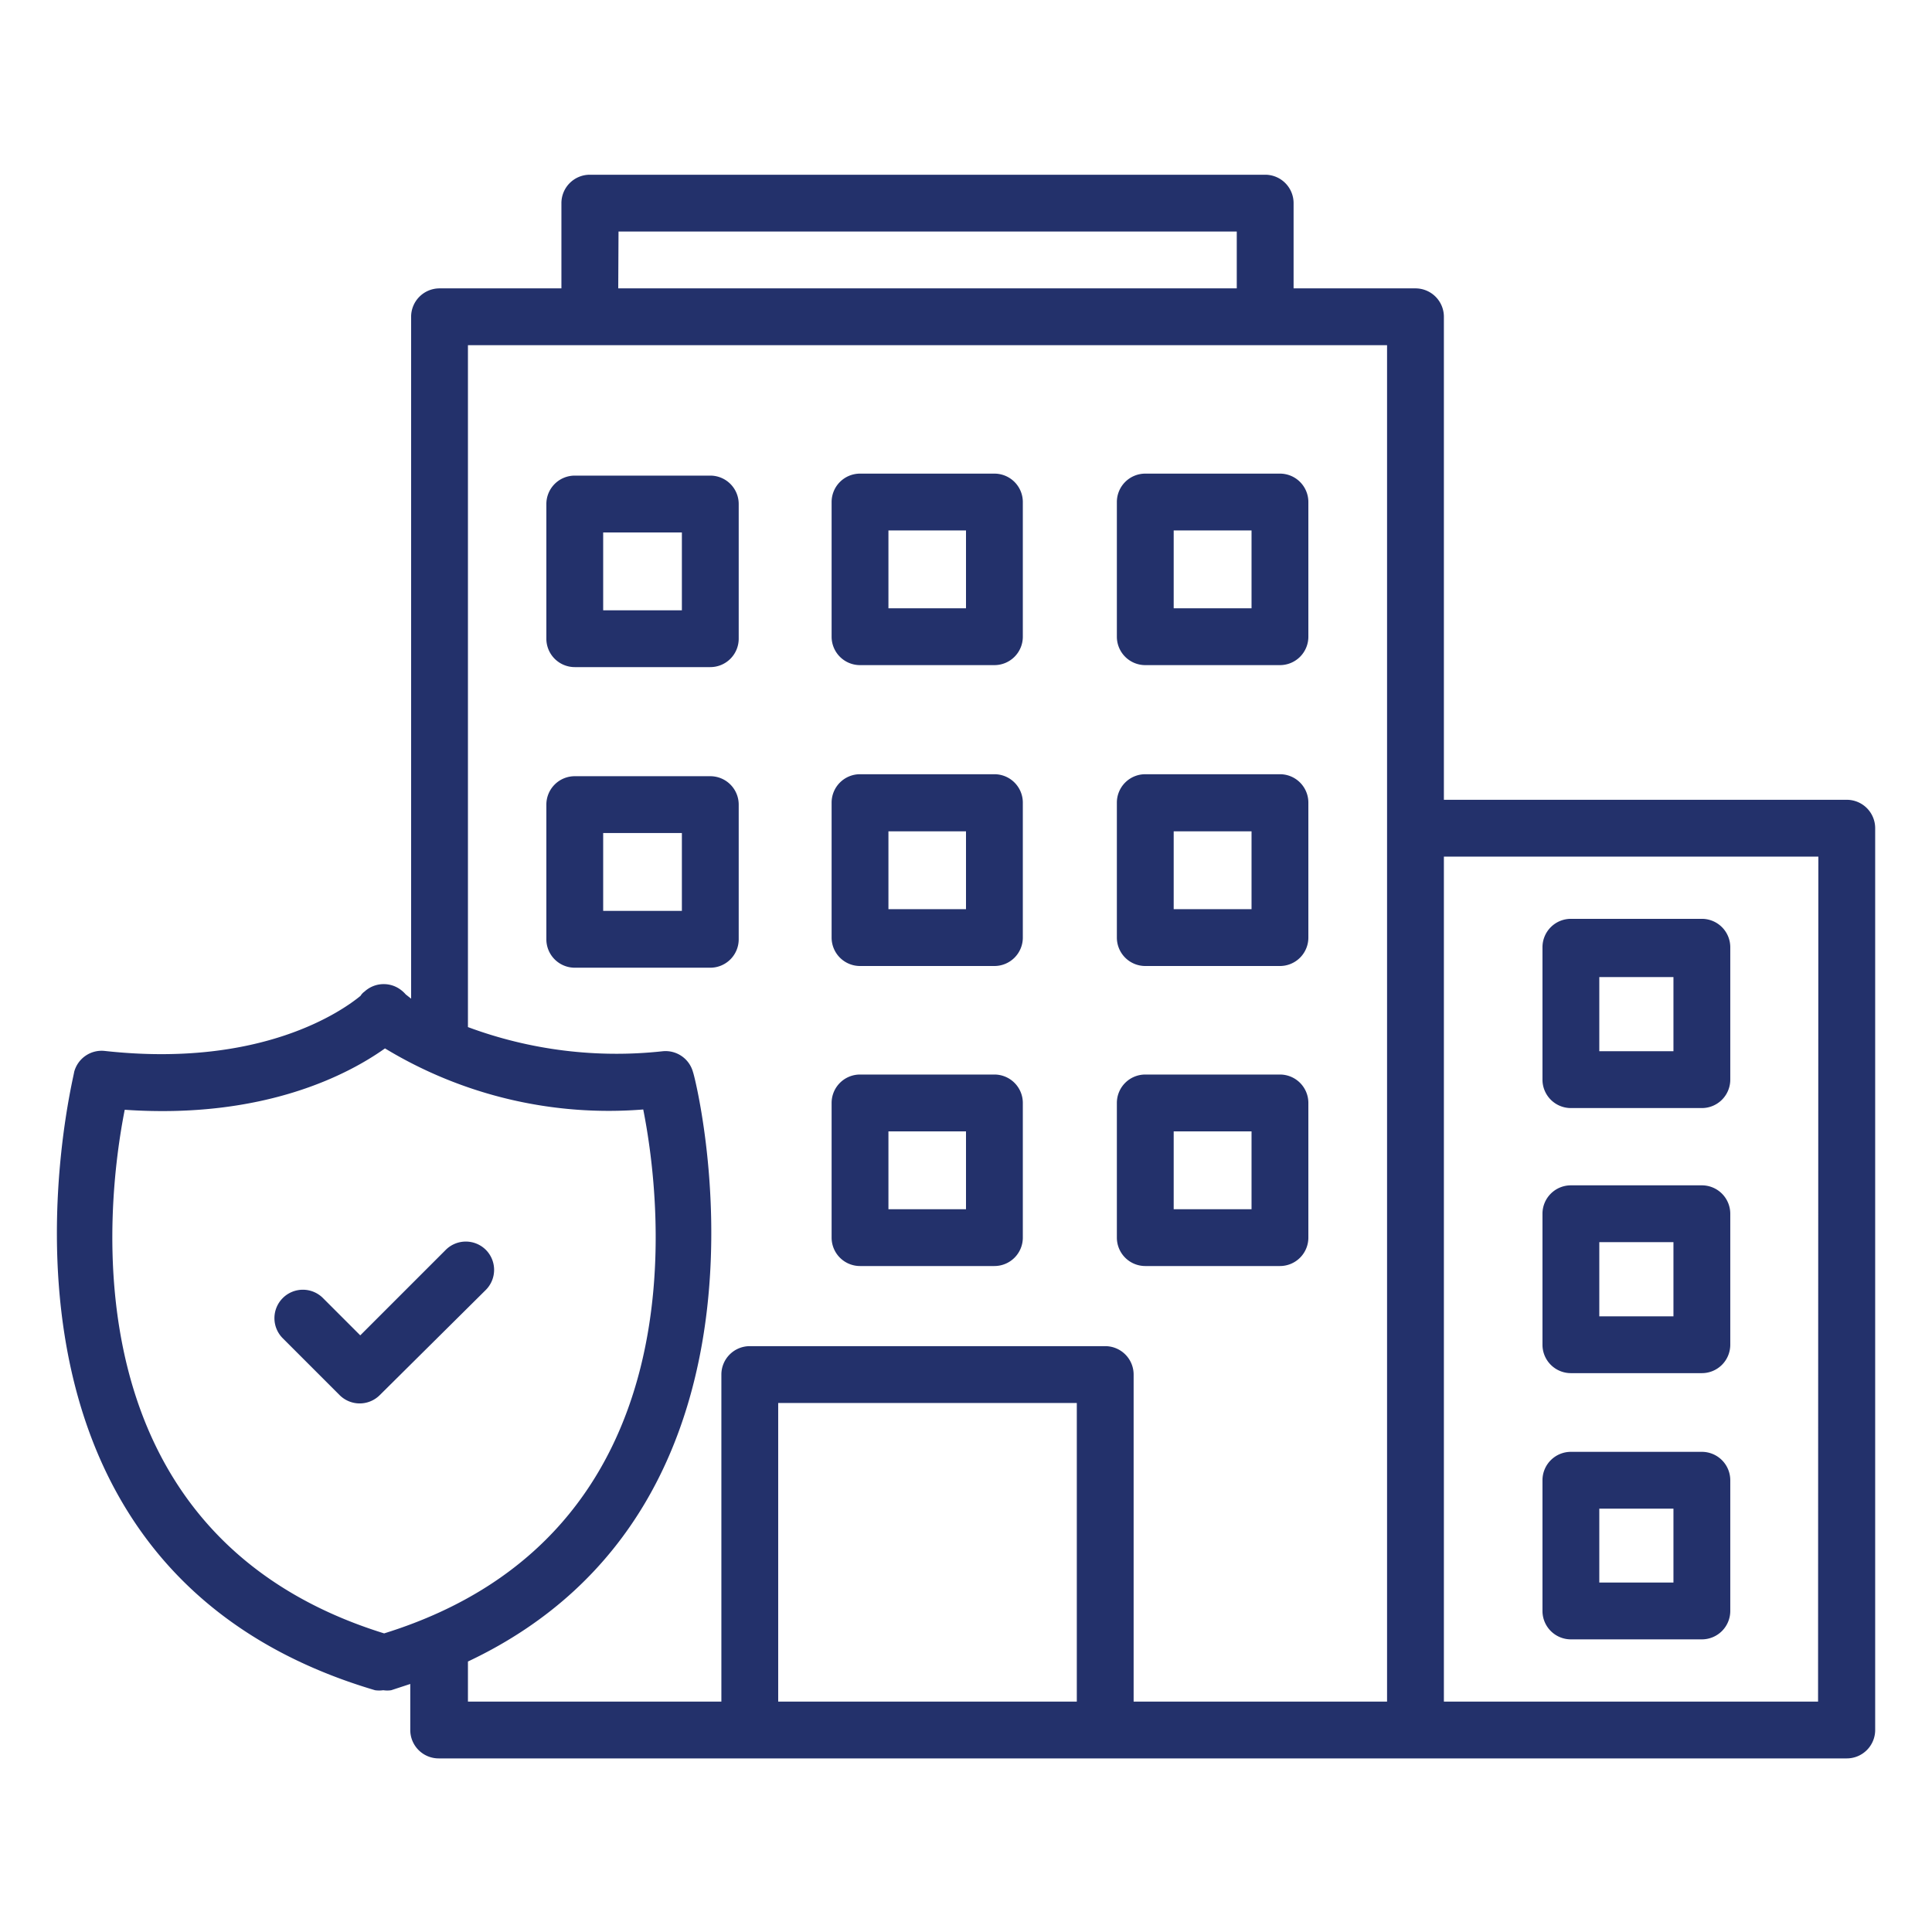
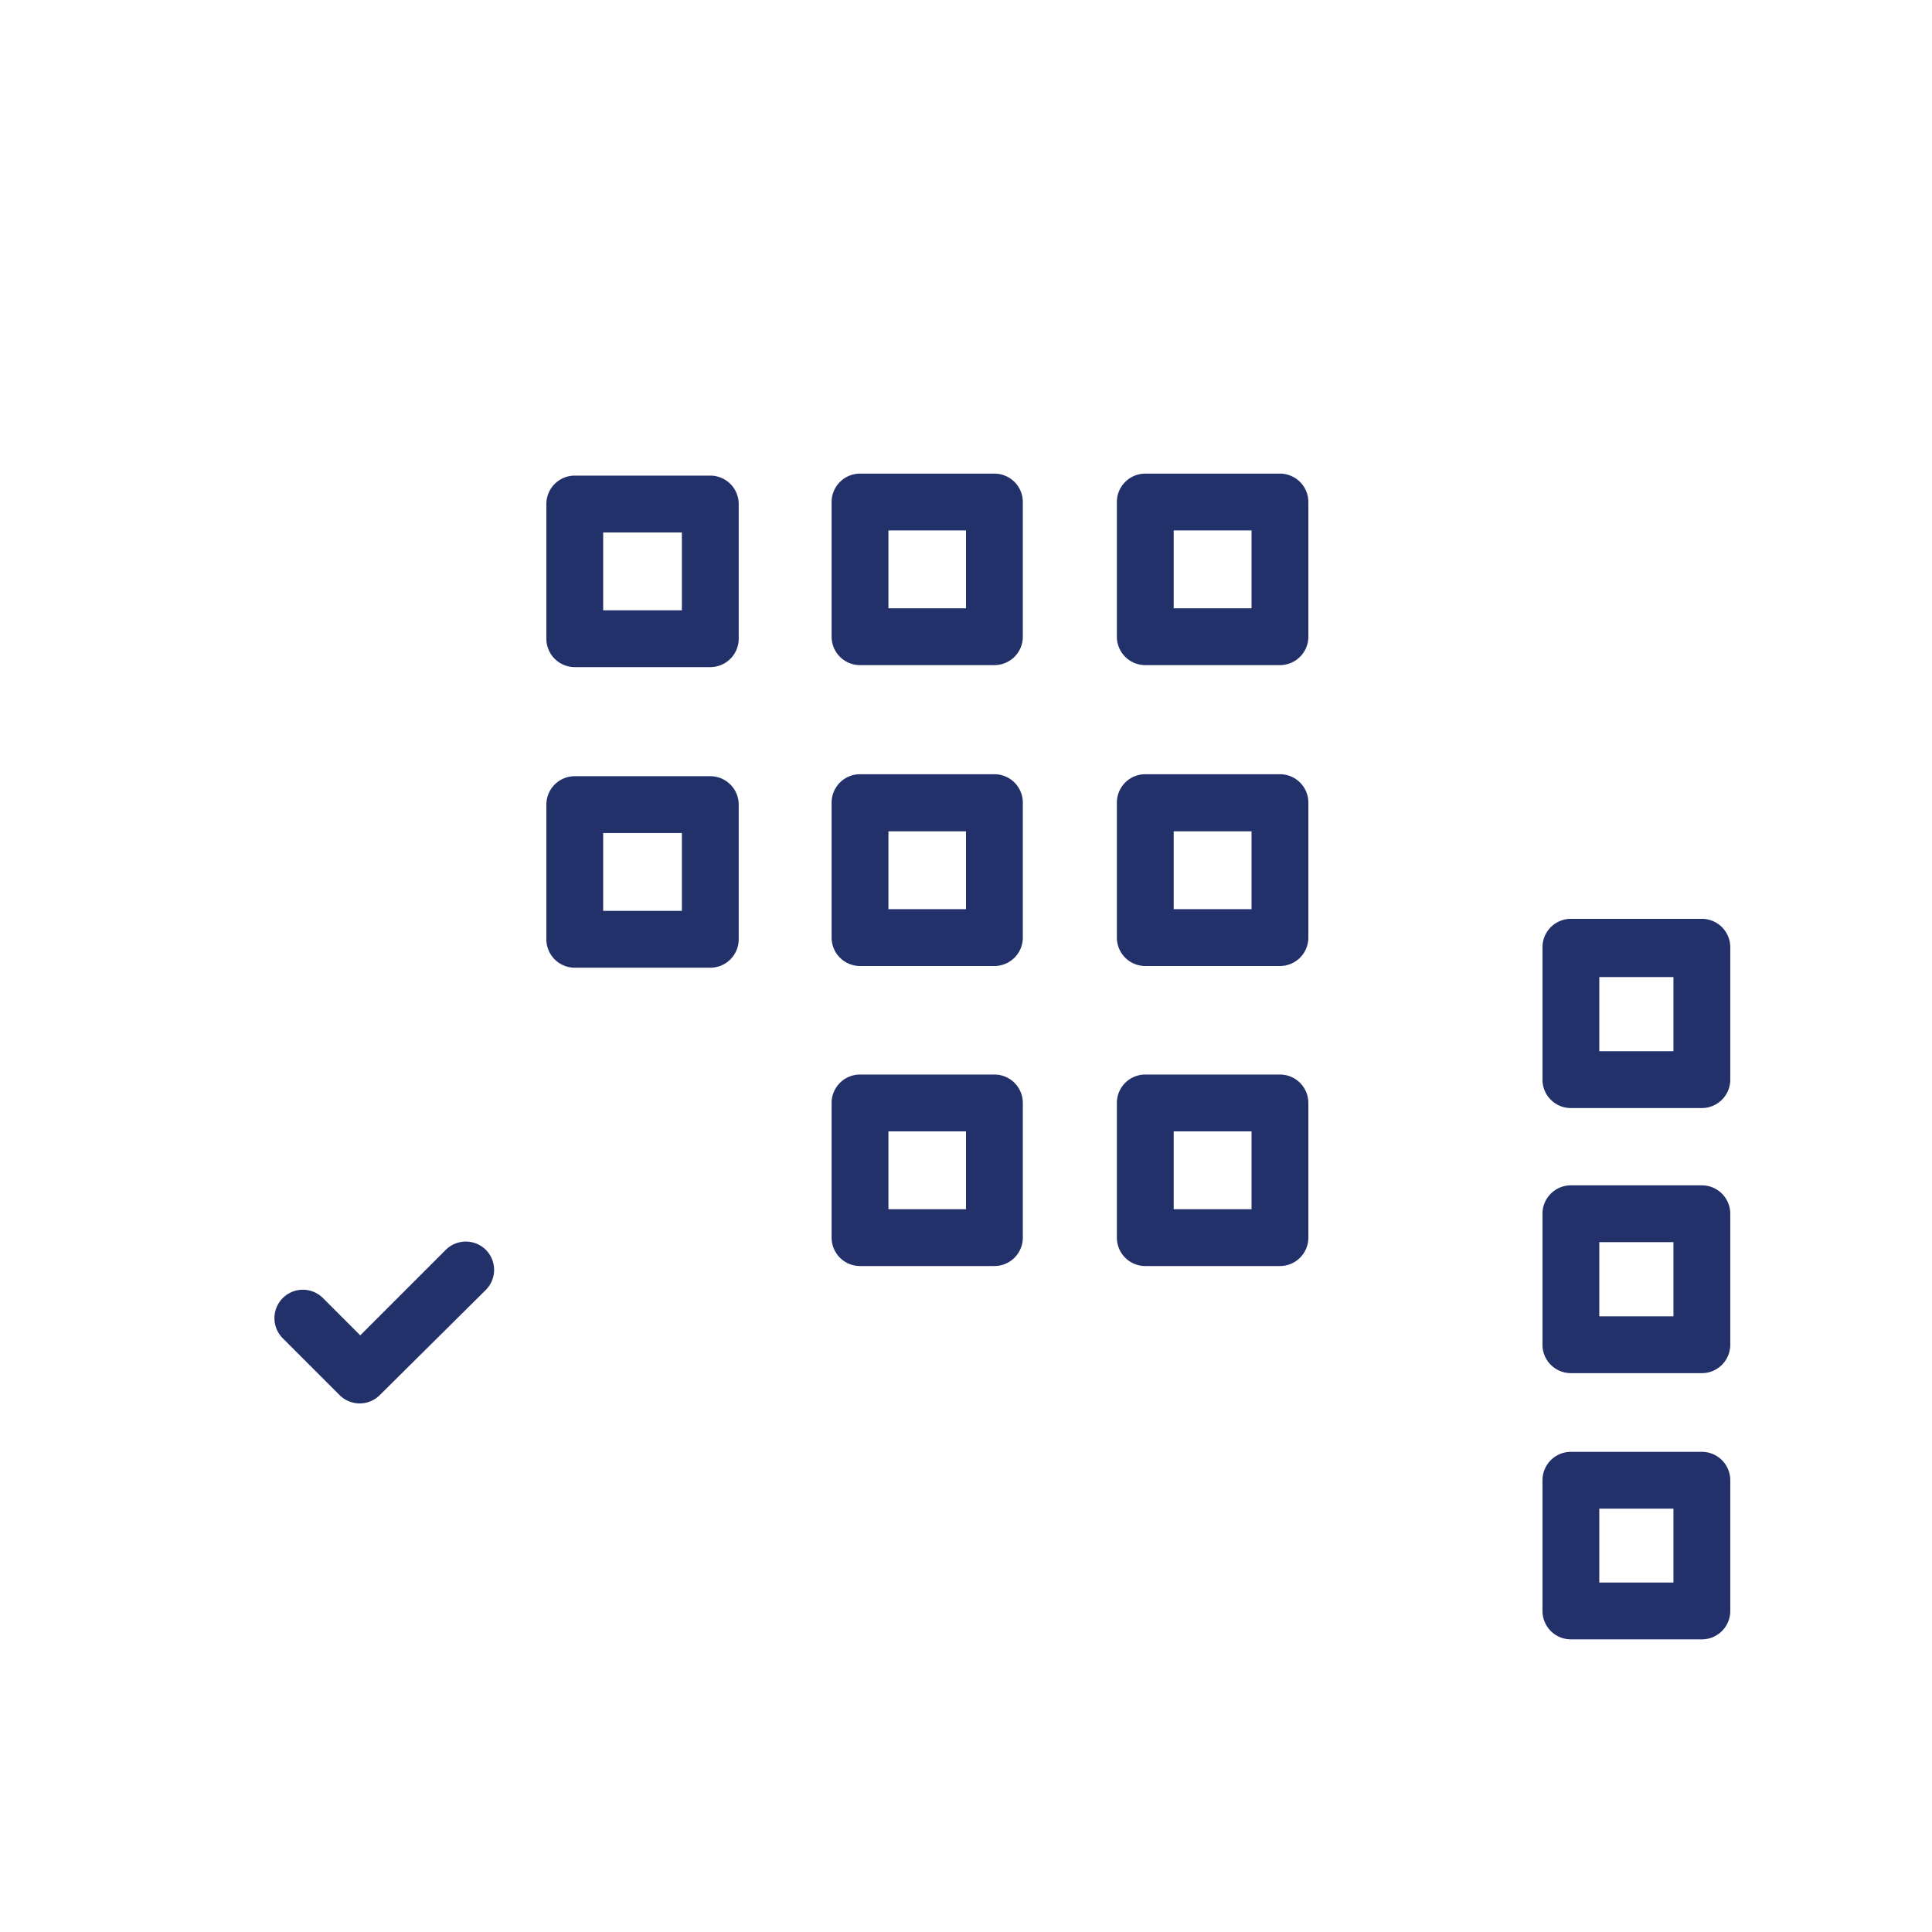
<svg xmlns="http://www.w3.org/2000/svg" data-name="Layer 1" viewBox="0 0 68 68">
-   <path d="M65 28.15H50.82v-17a1 1 0 0 0-1-1h-4.29v-3a1 1 0 0 0-1-1H20.76a1 1 0 0 0-1 1v3h-4.29a1 1 0 0 0-1 1v24l-.19-.15a1.09 1.09 0 0 0-.26-.22 1 1 0 0 0-1.19.12.5.5 0 0 0-.14.15c-.62.51-3.47 2.55-9 1.94a1 1 0 0 0-1.08.74c0 .17-4.42 17.32 10.59 21.76a1 1 0 0 0 .29 0 .9.9 0 0 0 .28 0l.67-.22v1.62a1 1 0 0 0 1 1H65a1 1 0 0 0 1-1V29.15a1 1 0 0 0-1-1Zm-43.23-20h21.76v2H21.76Zm-8.25 49.34C2.28 54 3.75 42.3 4.39 39.06c4.93.34 7.91-1.27 9.16-2.16a15.19 15.19 0 0 0 9.09 2.15c.64 3.22 2.12 14.95-9.12 18.44Zm24.38 2.4H27.39V49.38H37.9Zm10.92 0H39.9V48.38a1 1 0 0 0-1-1H26.39a1 1 0 0 0-1 1v11.51h-8.92v-1.41c11.8-5.57 8-20.59 7.92-20.75a1 1 0 0 0-1.06-.73 15 15 0 0 1-6.86-.85v-24h32.35Zm15.17 0H50.82V30.15H64Z" fill="#23316b" class="fill-000000" />
  <path d="M20.23 23.48H25a1 1 0 0 0 1-1v-4.74a1 1 0 0 0-1-1h-4.77a1 1 0 0 0-1 1v4.74a1 1 0 0 0 1 1Zm1-4.74H24v2.74h-2.77ZM30.27 23.41H35a1 1 0 0 0 1-1v-4.74a1 1 0 0 0-1-1h-4.73a1 1 0 0 0-1 1v4.74a1 1 0 0 0 1 1Zm1-4.74H34v2.74h-2.73ZM40.31 23.41h4.74a1 1 0 0 0 1-1v-4.74a1 1 0 0 0-1-1h-4.74a1 1 0 0 0-1 1v4.74a1 1 0 0 0 1 1Zm1-4.74h2.74v2.74h-2.74ZM20.23 34.06H25a1 1 0 0 0 1-1v-4.74a1 1 0 0 0-1-1h-4.77a1 1 0 0 0-1 1v4.74a1 1 0 0 0 1 1Zm1-4.74H24v2.74h-2.77ZM30.27 34H35a1 1 0 0 0 1-1v-4.75a1 1 0 0 0-1-1h-4.73a1 1 0 0 0-1 1V33a1 1 0 0 0 1 1Zm1-4.74H34V32h-2.73ZM40.31 34h4.74a1 1 0 0 0 1-1v-4.75a1 1 0 0 0-1-1h-4.74a1 1 0 0 0-1 1V33a1 1 0 0 0 1 1Zm1-4.74h2.74V32h-2.74ZM30.27 44.56H35a1 1 0 0 0 1-1v-4.74a1 1 0 0 0-1-1h-4.73a1 1 0 0 0-1 1v4.74a1 1 0 0 0 1 1Zm1-4.74H34v2.74h-2.73ZM40.31 44.56h4.74a1 1 0 0 0 1-1v-4.74a1 1 0 0 0-1-1h-4.74a1 1 0 0 0-1 1v4.74a1 1 0 0 0 1 1Zm1-4.74h2.74v2.74h-2.74ZM55.29 39h4.61a1 1 0 0 0 1-1v-4.66a1 1 0 0 0-1-1h-4.61a1 1 0 0 0-1 1V38a1 1 0 0 0 1 1Zm1-4.61h2.61V37h-2.61ZM55.29 48.33h4.61a1 1 0 0 0 1-1v-4.61a1 1 0 0 0-1-1h-4.61a1 1 0 0 0-1 1v4.61a1 1 0 0 0 1 1Zm1-4.61h2.61v2.61h-2.61ZM55.29 57.7h4.61a1 1 0 0 0 1-1v-4.6a1 1 0 0 0-1-1h-4.61a1 1 0 0 0-1 1v4.6a1 1 0 0 0 1 1Zm1-4.6h2.61v2.6h-2.61ZM15.68 44l-3 3-1.31-1.31a1 1 0 0 0-1.42 0 1 1 0 0 0 0 1.41l2 2a1 1 0 0 0 1.42 0l3.73-3.7a1 1 0 0 0 0-1.41 1 1 0 0 0-1.42.01Z" fill="#23316b" class="fill-000000" />
</svg>